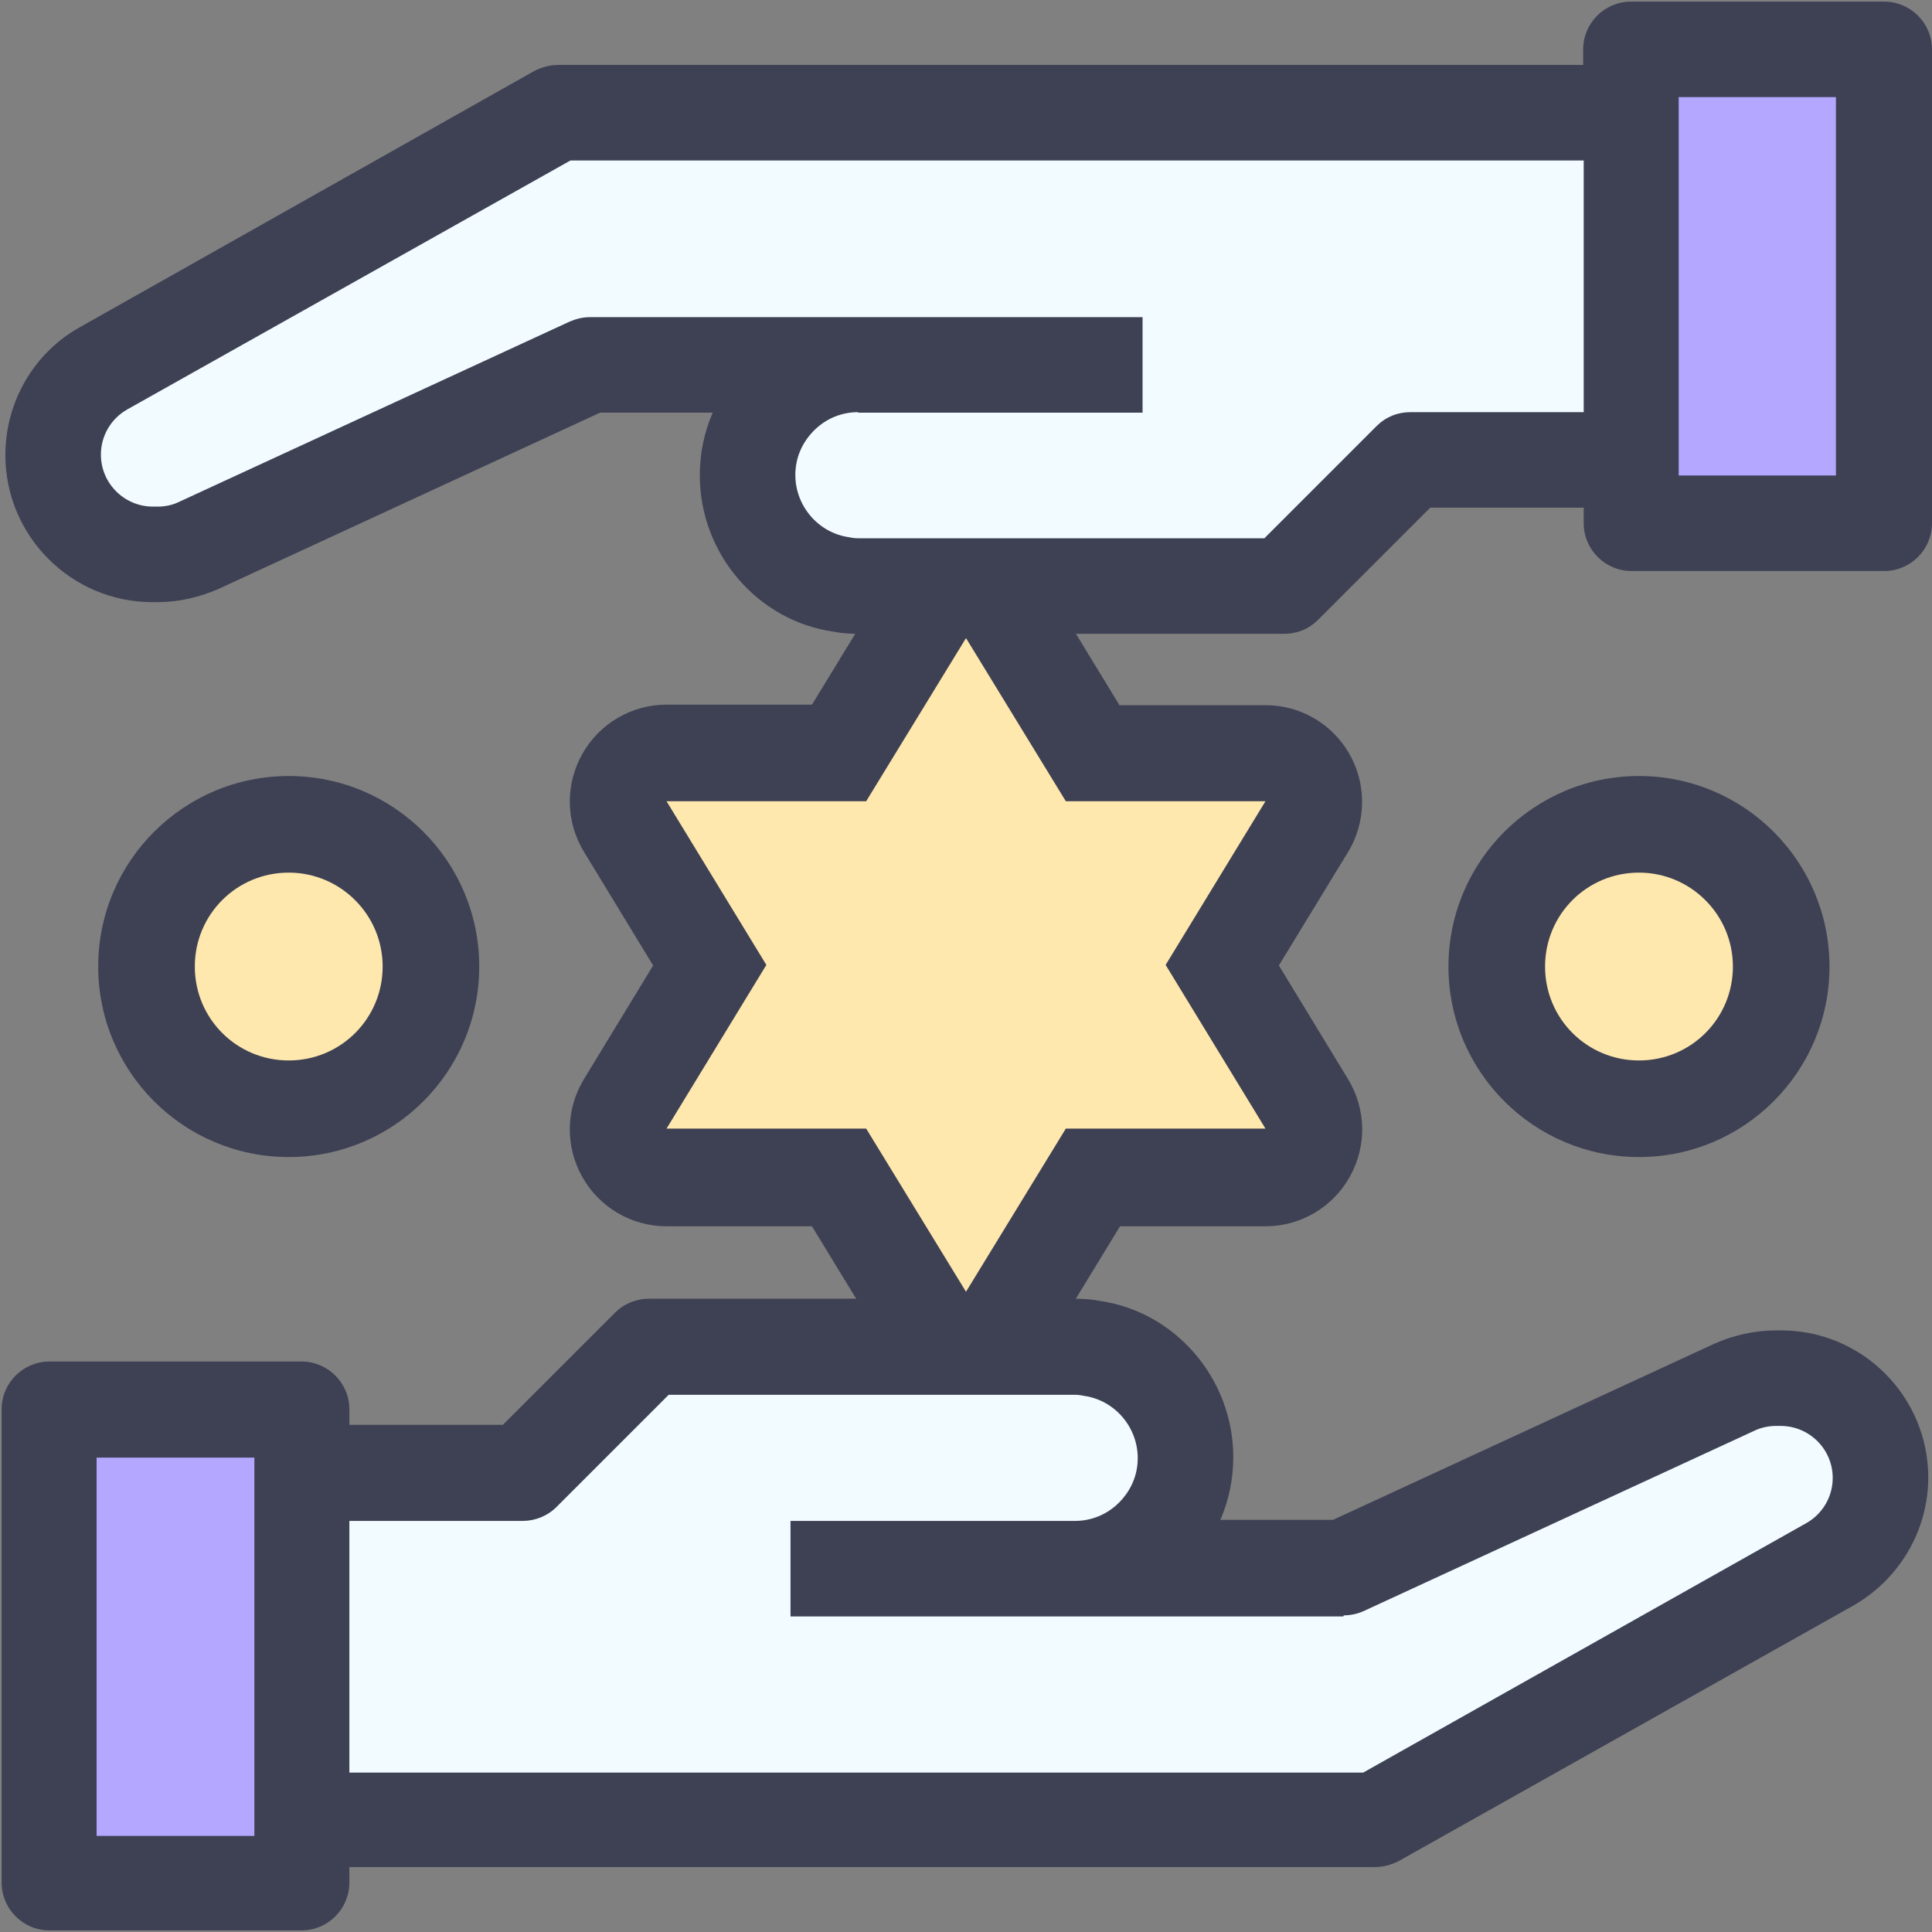
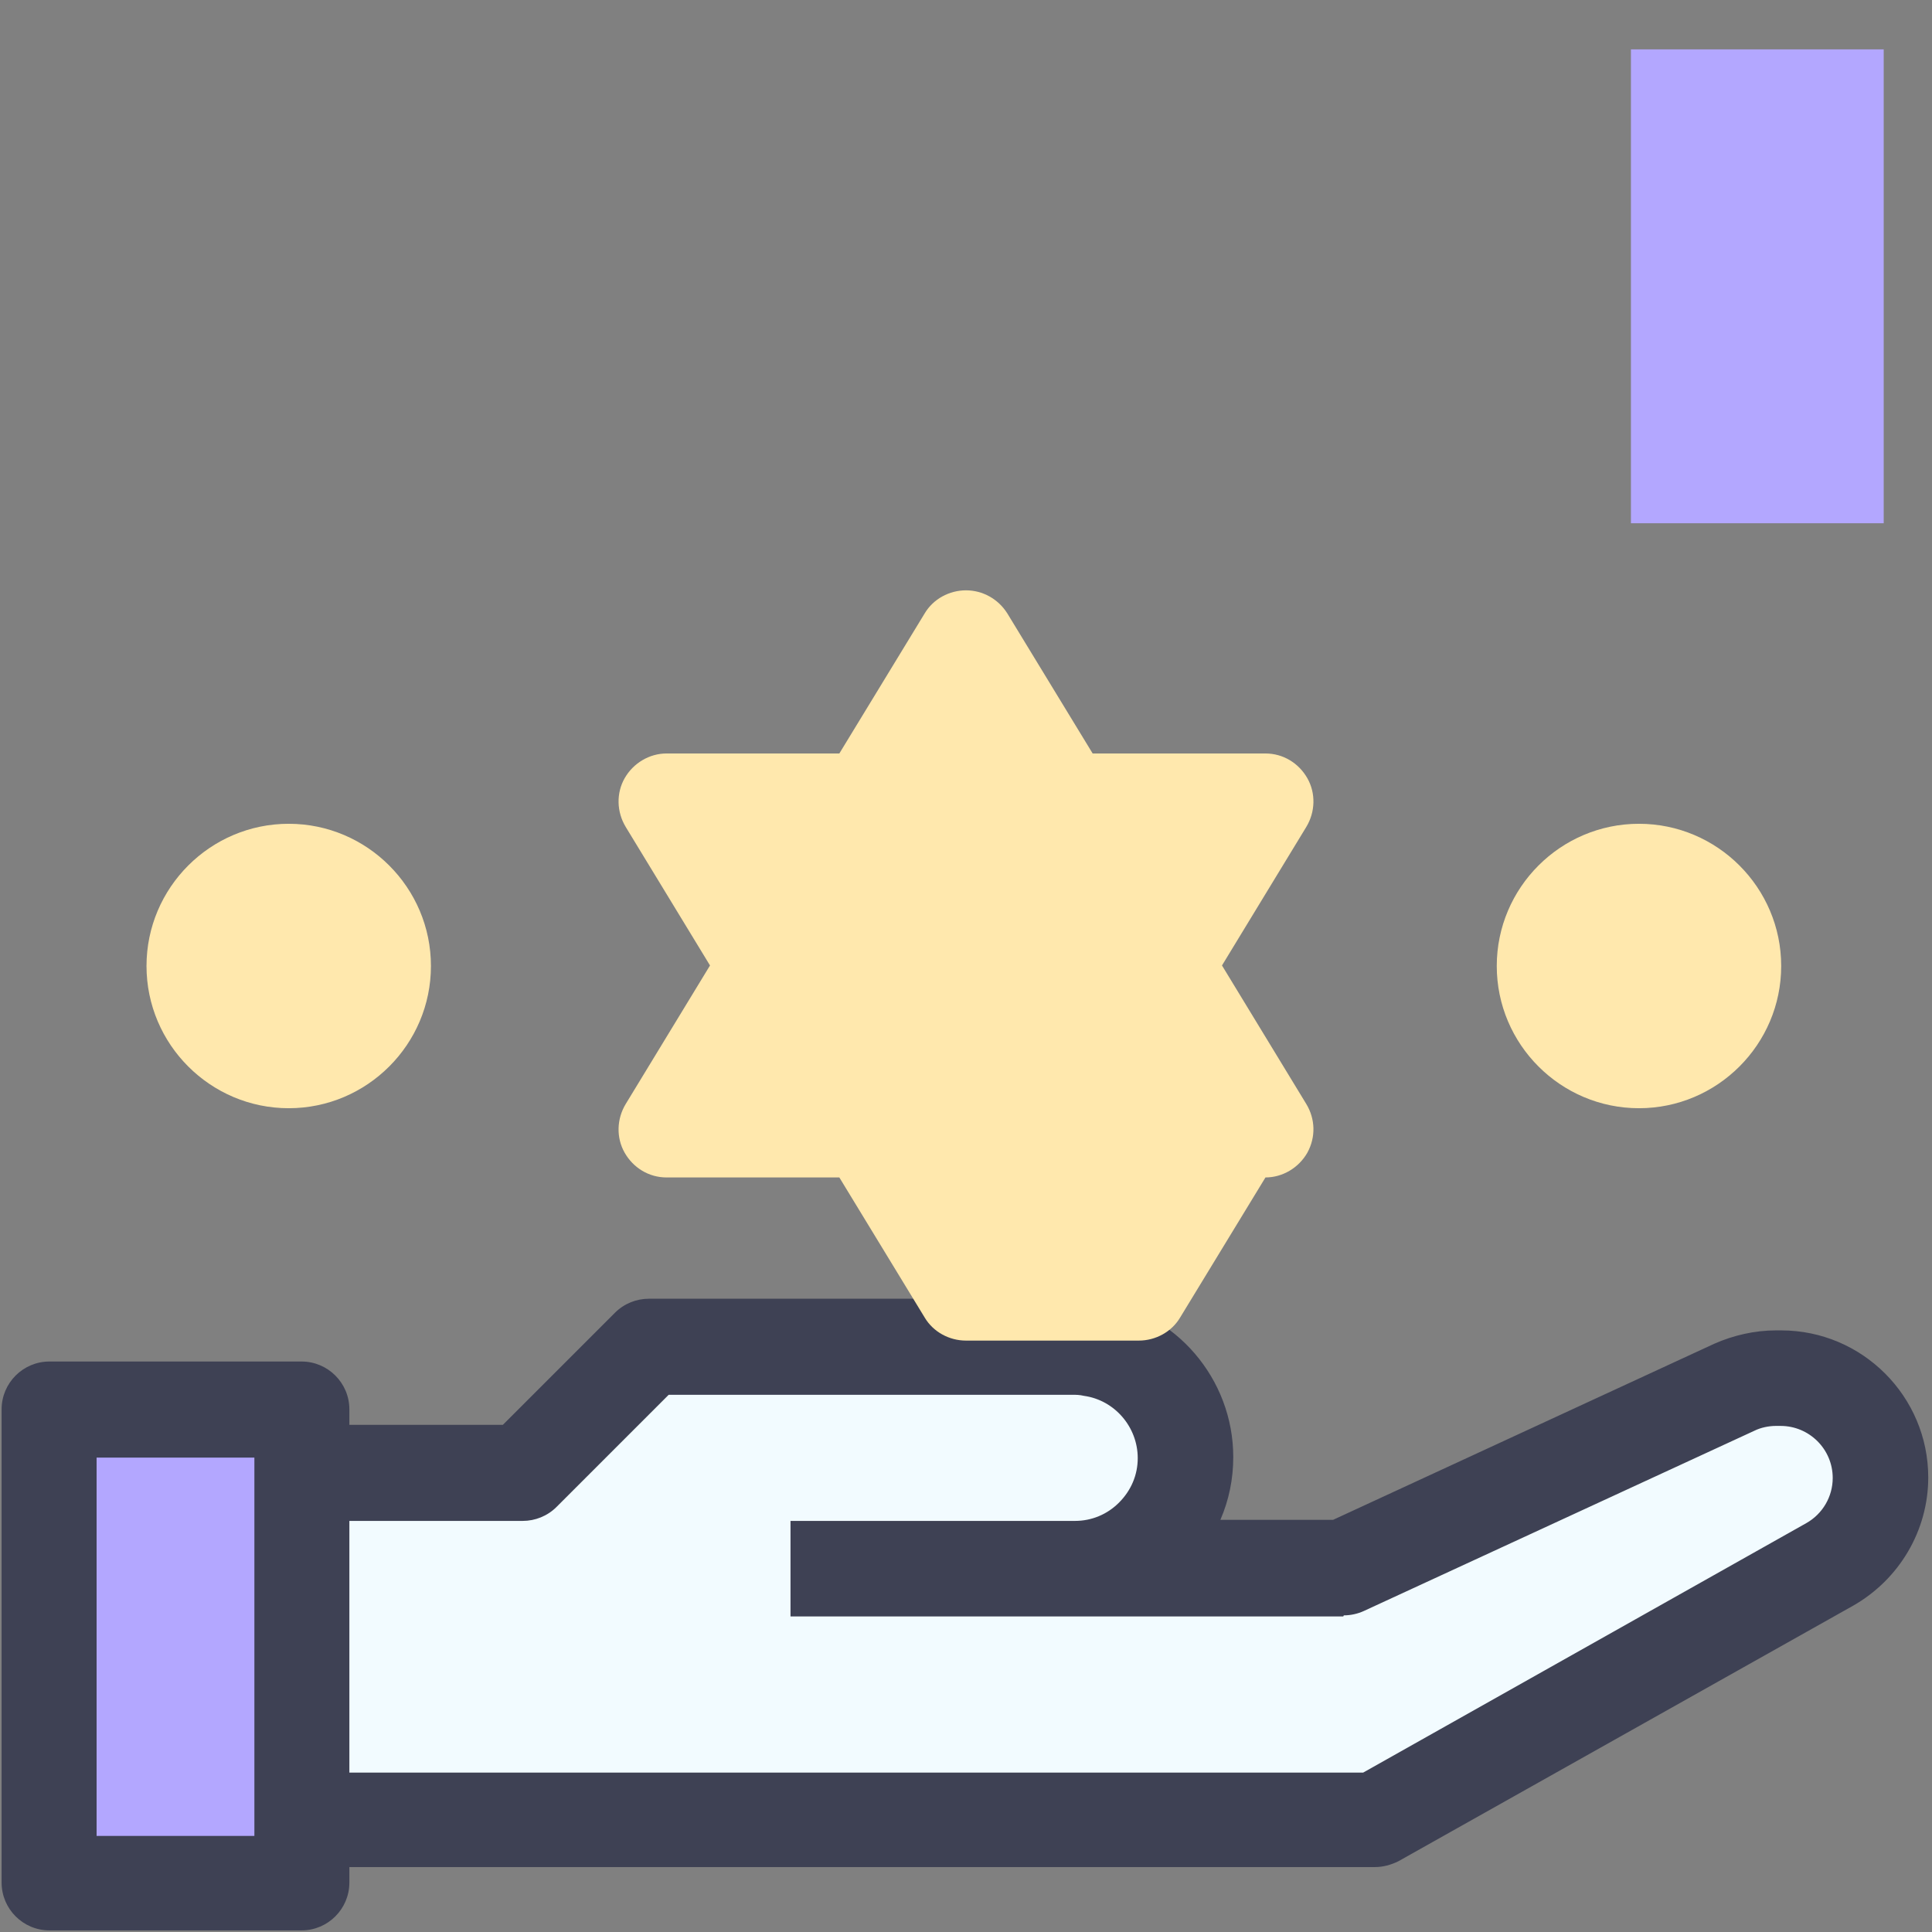
<svg xmlns="http://www.w3.org/2000/svg" id="a" width="36" height="36" viewBox="0 0 36 36">
  <rect x="0" y="0" width="36" height="36" fill="#808080" stroke="none" />
  <defs>
    <style>.b{fill:#3e4154;}.c{fill:#ffe8ad;}.d{fill:#b3a7ff;}.e{fill:#f2fbff;}</style>
  </defs>
  <path class="d" d="M.92,26.27H5.62v8.82H.92v-8.82Z" />
  <path class="e" d="M5.62,33.92H25.62l8.47-4.76c.58-.33,.95-.95,.95-1.62h0c0-1.02-.83-1.86-1.86-1.86h-.09c-.27,0-.53,.06-.78,.17l-7.28,3.36h-5c.56,0,1.08-.23,1.45-.61h0c.37-.38,.6-.89,.6-1.45,0-1.04-.77-1.89-1.76-2.04-.09-.02-.19-.02-.29-.02h-7.94l-2.35,2.35H5.62v6.47Z" />
  <path class="d" d="M35.1,9.75h-4.71V.92h4.71V9.75Z" />
-   <path class="e" d="M30.4,2.1H10.4L1.93,6.86c-.58,.33-.95,.95-.95,1.62,0,1.02,.83,1.86,1.86,1.86h.09c.27,0,.53-.06,.78-.17l7.28-3.36h5c-.56,0-1.08,.23-1.45,.61h0c-.37,.38-.6,.89-.6,1.45,0,1.04,.77,1.89,1.76,2.04,.09,.02,.19,.02,.29,.02h7.94l2.35-2.35h4.12V2.1Z" />
  <path class="b" d="M33.18,24.79h-.09c-.39,0-.79,.09-1.15,.25l-7.1,3.28h-2.1c.16-.37,.24-.76,.24-1.17,0-1.46-1.08-2.71-2.49-2.91-.15-.03-.3-.04-.46-.04h-7.94c-.23,0-.46,.09-.63,.26l-2.09,2.09h-2.86v-.29c0-.49-.4-.89-.89-.89H.92c-.49,0-.89,.4-.89,.89v8.82c0,.49,.4,.89,.89,.89H5.62c.49,0,.89-.4,.89-.89v-.29H25.62c.15,0,.3-.04,.44-.11l8.47-4.76c.86-.49,1.4-1.4,1.4-2.39,0-1.51-1.23-2.74-2.74-2.74Zm-8.14,5.31c.13,0,.26-.03,.37-.08l7.28-3.36c.12-.06,.27-.09,.4-.09h.09c.53,0,.97,.43,.97,.97,0,.35-.19,.67-.49,.84l-8.26,4.65H6.51v-4.69h3.23c.23,0,.46-.09,.63-.26l2.09-2.09h7.57s.09,0,.17,.02c.57,.08,1,.58,1,1.16,0,.31-.12,.6-.35,.83-.22,.22-.51,.34-.82,.34h-5.3v1.78h10.3Zm-20.3-2.94v7.05H1.8v-7.05h2.93Z" />
-   <path class="b" d="M35.1,.03h-4.71c-.49,0-.89,.4-.89,.89v.29H10.4c-.15,0-.3,.04-.44,.11L1.5,6.09C.63,6.57,.1,7.49,.1,8.48c0,1.51,1.23,2.74,2.74,2.74h.09c.4,0,.79-.09,1.15-.25l7.1-3.28h2.1c-.16,.37-.24,.76-.24,1.17,0,1.46,1.08,2.71,2.49,2.91,.15,.03,.3,.04,.46,.04h7.94c.24,0,.46-.09,.63-.26l2.09-2.09h2.86v.29c0,.49,.4,.89,.89,.89h4.71c.49,0,.89-.4,.89-.89V.92c0-.49-.4-.89-.89-.89Zm-.89,1.78v7.05h-2.93V1.81h2.93ZM15.99,7.69h5.3v-1.78H10.99c-.13,0-.25,.03-.37,.08l-7.28,3.36c-.12,.06-.26,.09-.4,.09h-.09c-.53,0-.97-.43-.97-.97,0-.35,.19-.67,.49-.84L10.63,2.99H29.51V7.68h-3.23c-.24,0-.46,.09-.63,.26l-2.09,2.09h-7.57s-.09,0-.17-.02c-.57-.08-1-.58-1-1.16,0-.31,.12-.6,.35-.83,.22-.22,.51-.34,.82-.34Z" />
  <g>
-     <path class="c" d="M18,24.98c-.31,0-.61-.16-.77-.43l-1.59-2.61h-3.22c-.33,0-.62-.18-.78-.46-.16-.28-.15-.63,.02-.91l1.57-2.58-1.57-2.58c-.17-.28-.18-.63-.02-.91,.16-.28,.46-.46,.78-.46h3.22l1.59-2.61c.16-.27,.46-.43,.77-.43s.6,.16,.77,.43l1.59,2.61h3.22c.33,0,.62,.18,.78,.46,.16,.28,.15,.63-.02,.91l-1.57,2.58,1.57,2.58c.17,.28,.18,.62,.02,.91-.16,.28-.46,.46-.78,.46h-3.22l-1.59,2.61c-.16,.27-.46,.43-.77,.43Z" />
-     <path class="b" d="M18,11.89l1.86,3.04h3.72l-1.86,3.05,1.86,3.05h-3.72l-1.86,3.04-1.86-3.04h-3.72l1.86-3.05-1.86-3.05h3.72l1.86-3.04m5.58,3.04h0m-5.58-4.84c-.63,0-1.21,.33-1.54,.86l-1.33,2.18h-2.71c-.65,0-1.25,.35-1.57,.92-.32,.57-.31,1.26,.03,1.82l1.29,2.12-1.29,2.12c-.34,.56-.35,1.25-.03,1.82,.32,.57,.92,.92,1.57,.92h2.71l1.33,2.18c.33,.54,.91,.86,1.54,.86s1.21-.33,1.54-.86l1.33-2.18h2.71c.65,0,1.25-.35,1.57-.92,.32-.57,.31-1.26-.03-1.82l-1.29-2.12,1.25-2.05c.19-.29,.3-.63,.3-1,0-.99-.8-1.8-1.8-1.8h-2.72l-1.33-2.18c-.33-.54-.91-.86-1.54-.86h0Z" />
+     <path class="c" d="M18,24.98c-.31,0-.61-.16-.77-.43l-1.59-2.61h-3.22c-.33,0-.62-.18-.78-.46-.16-.28-.15-.63,.02-.91l1.57-2.58-1.57-2.58c-.17-.28-.18-.63-.02-.91,.16-.28,.46-.46,.78-.46h3.22l1.59-2.61c.16-.27,.46-.43,.77-.43s.6,.16,.77,.43l1.59,2.61h3.22c.33,0,.62,.18,.78,.46,.16,.28,.15,.63-.02,.91l-1.57,2.58,1.57,2.58c.17,.28,.18,.62,.02,.91-.16,.28-.46,.46-.78,.46l-1.59,2.61c-.16,.27-.46,.43-.77,.43Z" />
  </g>
  <g>
    <path class="c" d="M30.54,20.65c-1.46,0-2.65-1.19-2.65-2.65s1.19-2.65,2.65-2.65,2.65,1.19,2.65,2.65-1.19,2.65-2.65,2.65Z" />
-     <path class="b" d="M30.54,16.26c.96,0,1.75,.78,1.75,1.75s-.78,1.75-1.75,1.75-1.75-.78-1.75-1.75,.78-1.75,1.75-1.75m0-1.8c-1.96,0-3.55,1.59-3.55,3.55s1.59,3.55,3.55,3.55,3.55-1.59,3.55-3.55-1.59-3.55-3.55-3.55h0Z" />
  </g>
  <g>
    <path class="c" d="M5.38,20.65c-1.46,0-2.65-1.19-2.65-2.65s1.19-2.65,2.65-2.65,2.65,1.19,2.65,2.65-1.19,2.65-2.65,2.65Z" />
-     <path class="b" d="M5.38,16.26c.96,0,1.75,.78,1.75,1.75s-.78,1.75-1.75,1.75-1.75-.78-1.75-1.75,.78-1.75,1.75-1.75m0-1.8c-1.96,0-3.55,1.59-3.55,3.55s1.59,3.55,3.55,3.55,3.55-1.59,3.55-3.55-1.59-3.55-3.55-3.55h0Z" />
  </g>
</svg>